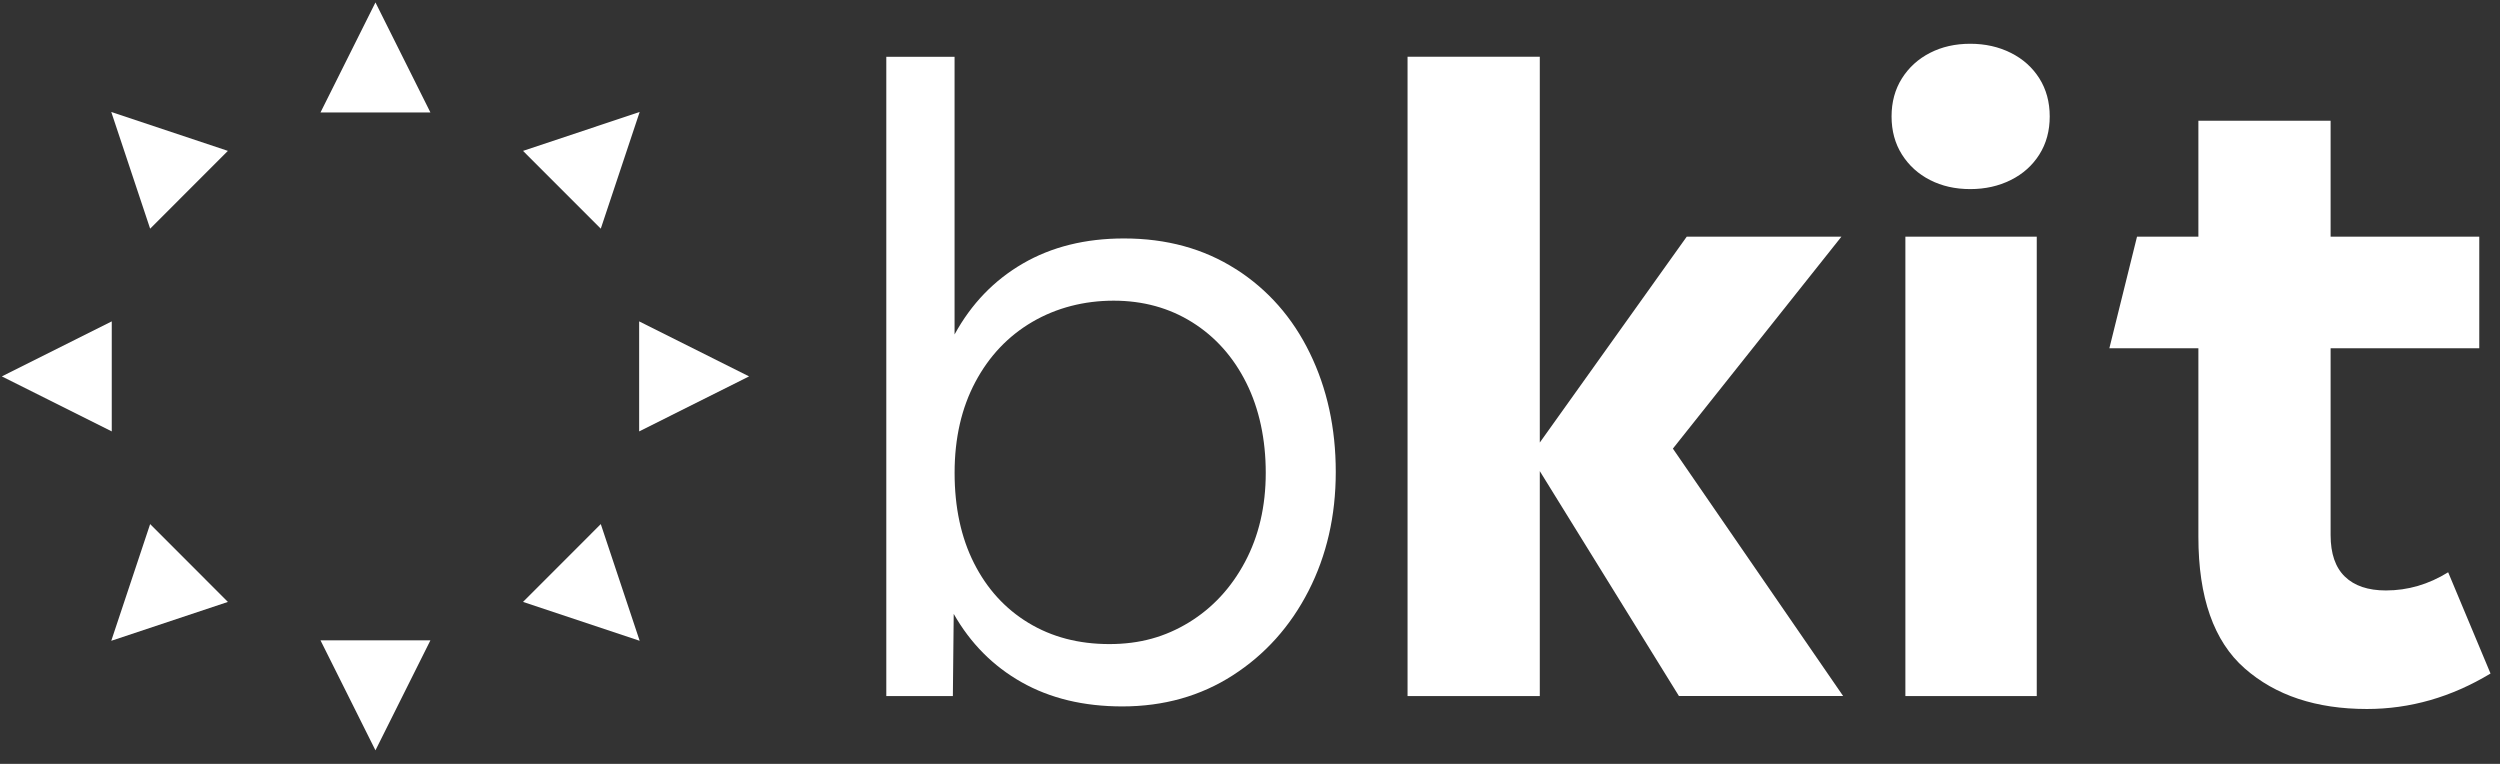
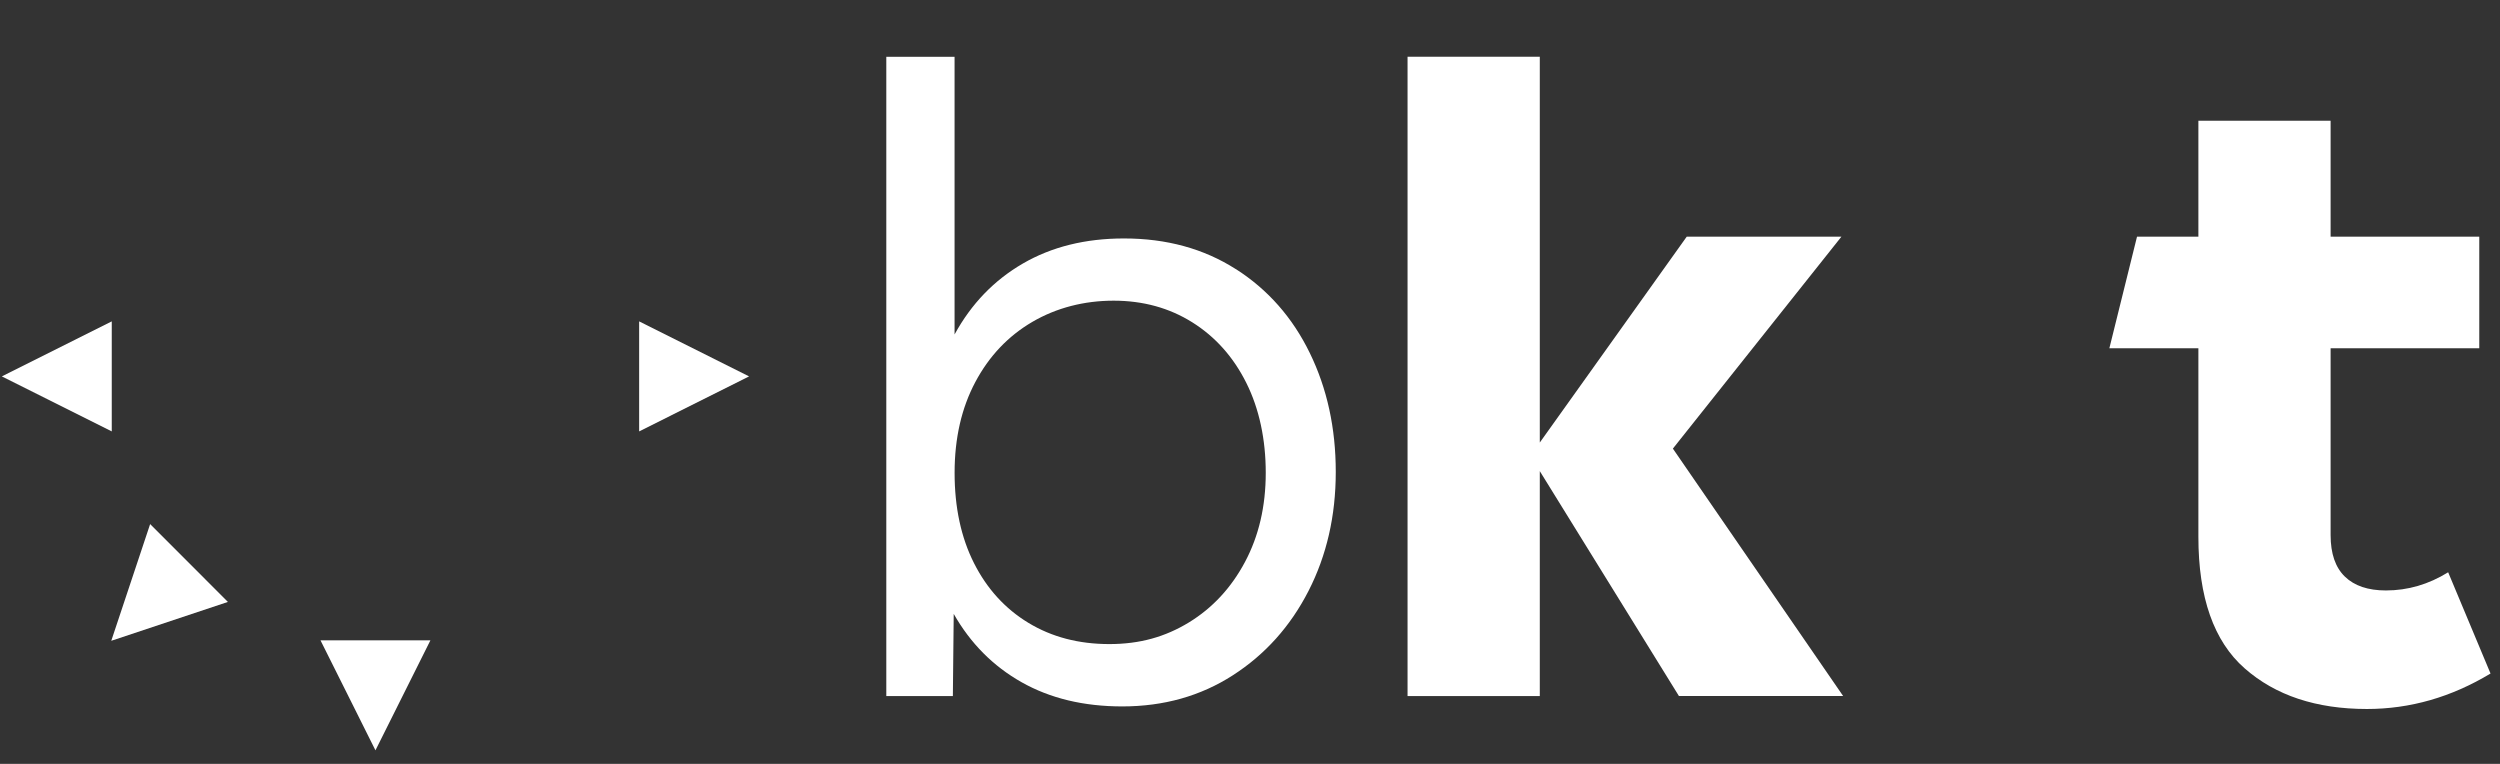
<svg xmlns="http://www.w3.org/2000/svg" width="144" height="44" viewBox="0 0 144 44" fill="none">
  <rect x="0" y="0" width="144" height="44" fill="#333333" stroke="none" />
  <path d="M71.189 15.501C73.031 16.68 74.451 18.291 75.445 20.334C76.442 22.376 76.94 24.661 76.94 27.186C76.94 29.71 76.417 31.994 75.371 34.037C74.325 36.08 72.872 37.699 71.014 38.895C69.155 40.092 67.031 40.69 64.642 40.69C62.419 40.69 60.486 40.224 58.842 39.295C57.199 38.366 55.897 37.053 54.934 35.359L54.885 40.093H51.051V3.271H54.983V19.265C55.945 17.504 57.256 16.144 58.916 15.18C60.575 14.217 62.516 13.735 64.741 13.735C67.196 13.735 69.345 14.325 71.187 15.504L71.189 15.501ZM68.476 35.855C69.836 35.025 70.916 33.862 71.712 32.368C72.508 30.873 72.907 29.163 72.907 27.236C72.907 25.31 72.534 23.549 71.787 22.053C71.04 20.558 70.002 19.397 68.675 18.565C67.347 17.734 65.837 17.319 64.145 17.319C62.452 17.319 60.859 17.726 59.465 18.539C58.072 19.354 56.976 20.507 56.18 22.003C55.384 23.498 54.985 25.241 54.985 27.235C54.985 29.228 55.358 30.964 56.105 32.442C56.852 33.919 57.898 35.066 59.241 35.879C60.586 36.694 62.136 37.099 63.897 37.099C65.658 37.099 67.115 36.684 68.478 35.854L68.476 35.855Z" fill="white" />
  <path d="M96.707 40.092L88.692 27.136V40.092H81.075V3.269H88.692V25.491L97.156 13.632H106.066L96.358 25.84L106.164 40.09H96.706L96.707 40.092Z" fill="white" />
-   <path d="M111.17 10.369C110.489 10.021 109.95 9.531 109.551 8.899C109.153 8.269 108.954 7.537 108.954 6.707C108.954 5.876 109.153 5.146 109.551 4.515C109.949 3.885 110.489 3.393 111.17 3.045C111.85 2.696 112.621 2.521 113.484 2.521C114.347 2.521 115.127 2.696 115.823 3.045C116.521 3.393 117.068 3.885 117.467 4.515C117.864 5.146 118.064 5.876 118.064 6.707C118.064 7.537 117.866 8.269 117.467 8.899C117.068 9.531 116.521 10.021 115.823 10.369C115.127 10.717 114.347 10.892 113.484 10.892C112.621 10.892 111.848 10.717 111.17 10.369ZM109.75 13.633H117.317V40.092H109.75V13.633Z" fill="white" />
  <path d="M143.454 38.795C141.197 40.157 138.824 40.838 136.335 40.838C133.414 40.838 131.066 40.058 129.291 38.496C127.515 36.936 126.627 34.411 126.627 30.922V20.06H121.499L123.092 13.632H126.627V6.955H134.243V13.632H142.806V20.06H134.243V30.822C134.243 31.886 134.517 32.683 135.065 33.213C135.613 33.744 136.4 34.01 137.43 34.01C138.691 34.01 139.886 33.662 141.014 32.963L143.454 38.794V38.795Z" fill="white" />
-   <path d="M18.46 6.478H24.792L21.626 0.14L18.46 6.478Z" fill="white" />
  <path d="M21.626 43.219L24.792 36.882H18.46L21.626 43.219Z" fill="white" />
  <path d="M36.815 24.849L43.147 21.68L36.815 18.511V24.849Z" fill="white" />
  <path d="M6.437 18.511L0.105 21.68L6.437 24.849V18.511Z" fill="white" />
-   <path d="M36.845 6.449L30.126 8.691L34.605 13.172L36.845 6.449Z" fill="white" />
  <path d="M6.409 36.91L13.126 34.67L8.648 30.187L6.409 36.91Z" fill="white" />
-   <path d="M30.126 34.67L36.845 36.91L34.605 30.187L30.126 34.67Z" fill="white" />
-   <path d="M8.648 13.172L13.126 8.691L6.409 6.449L8.648 13.172Z" fill="white" />
</svg>